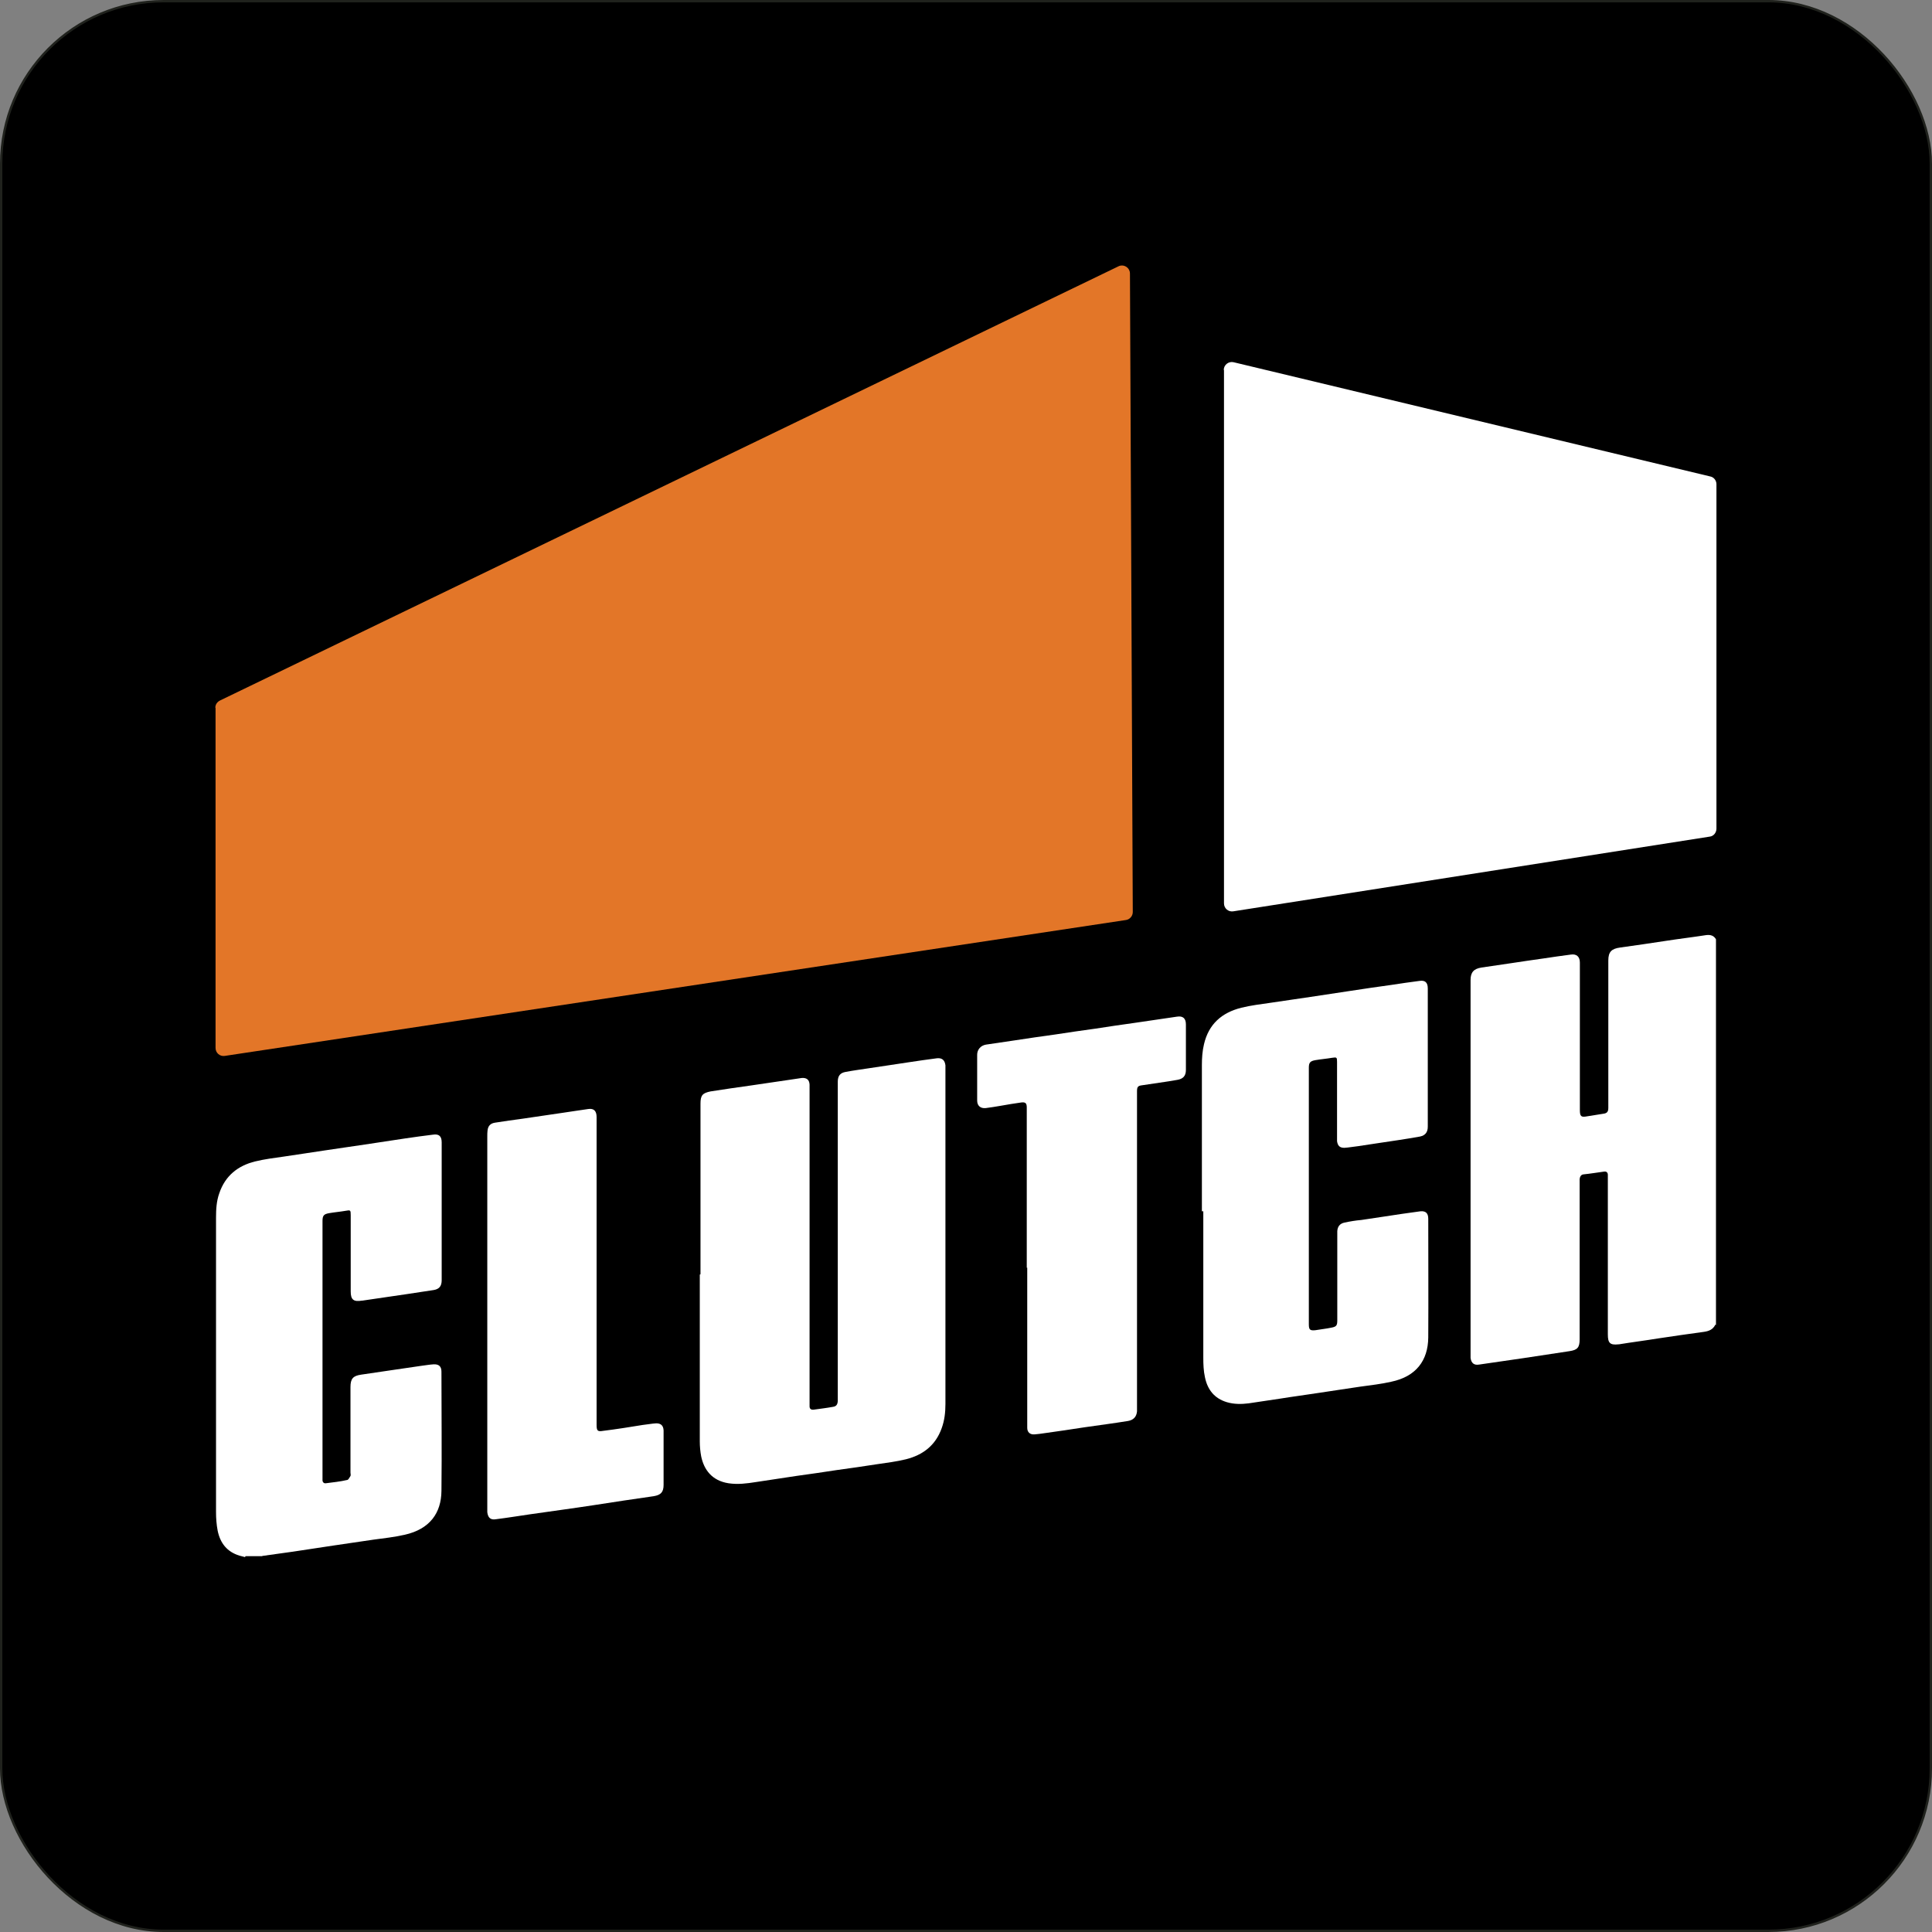
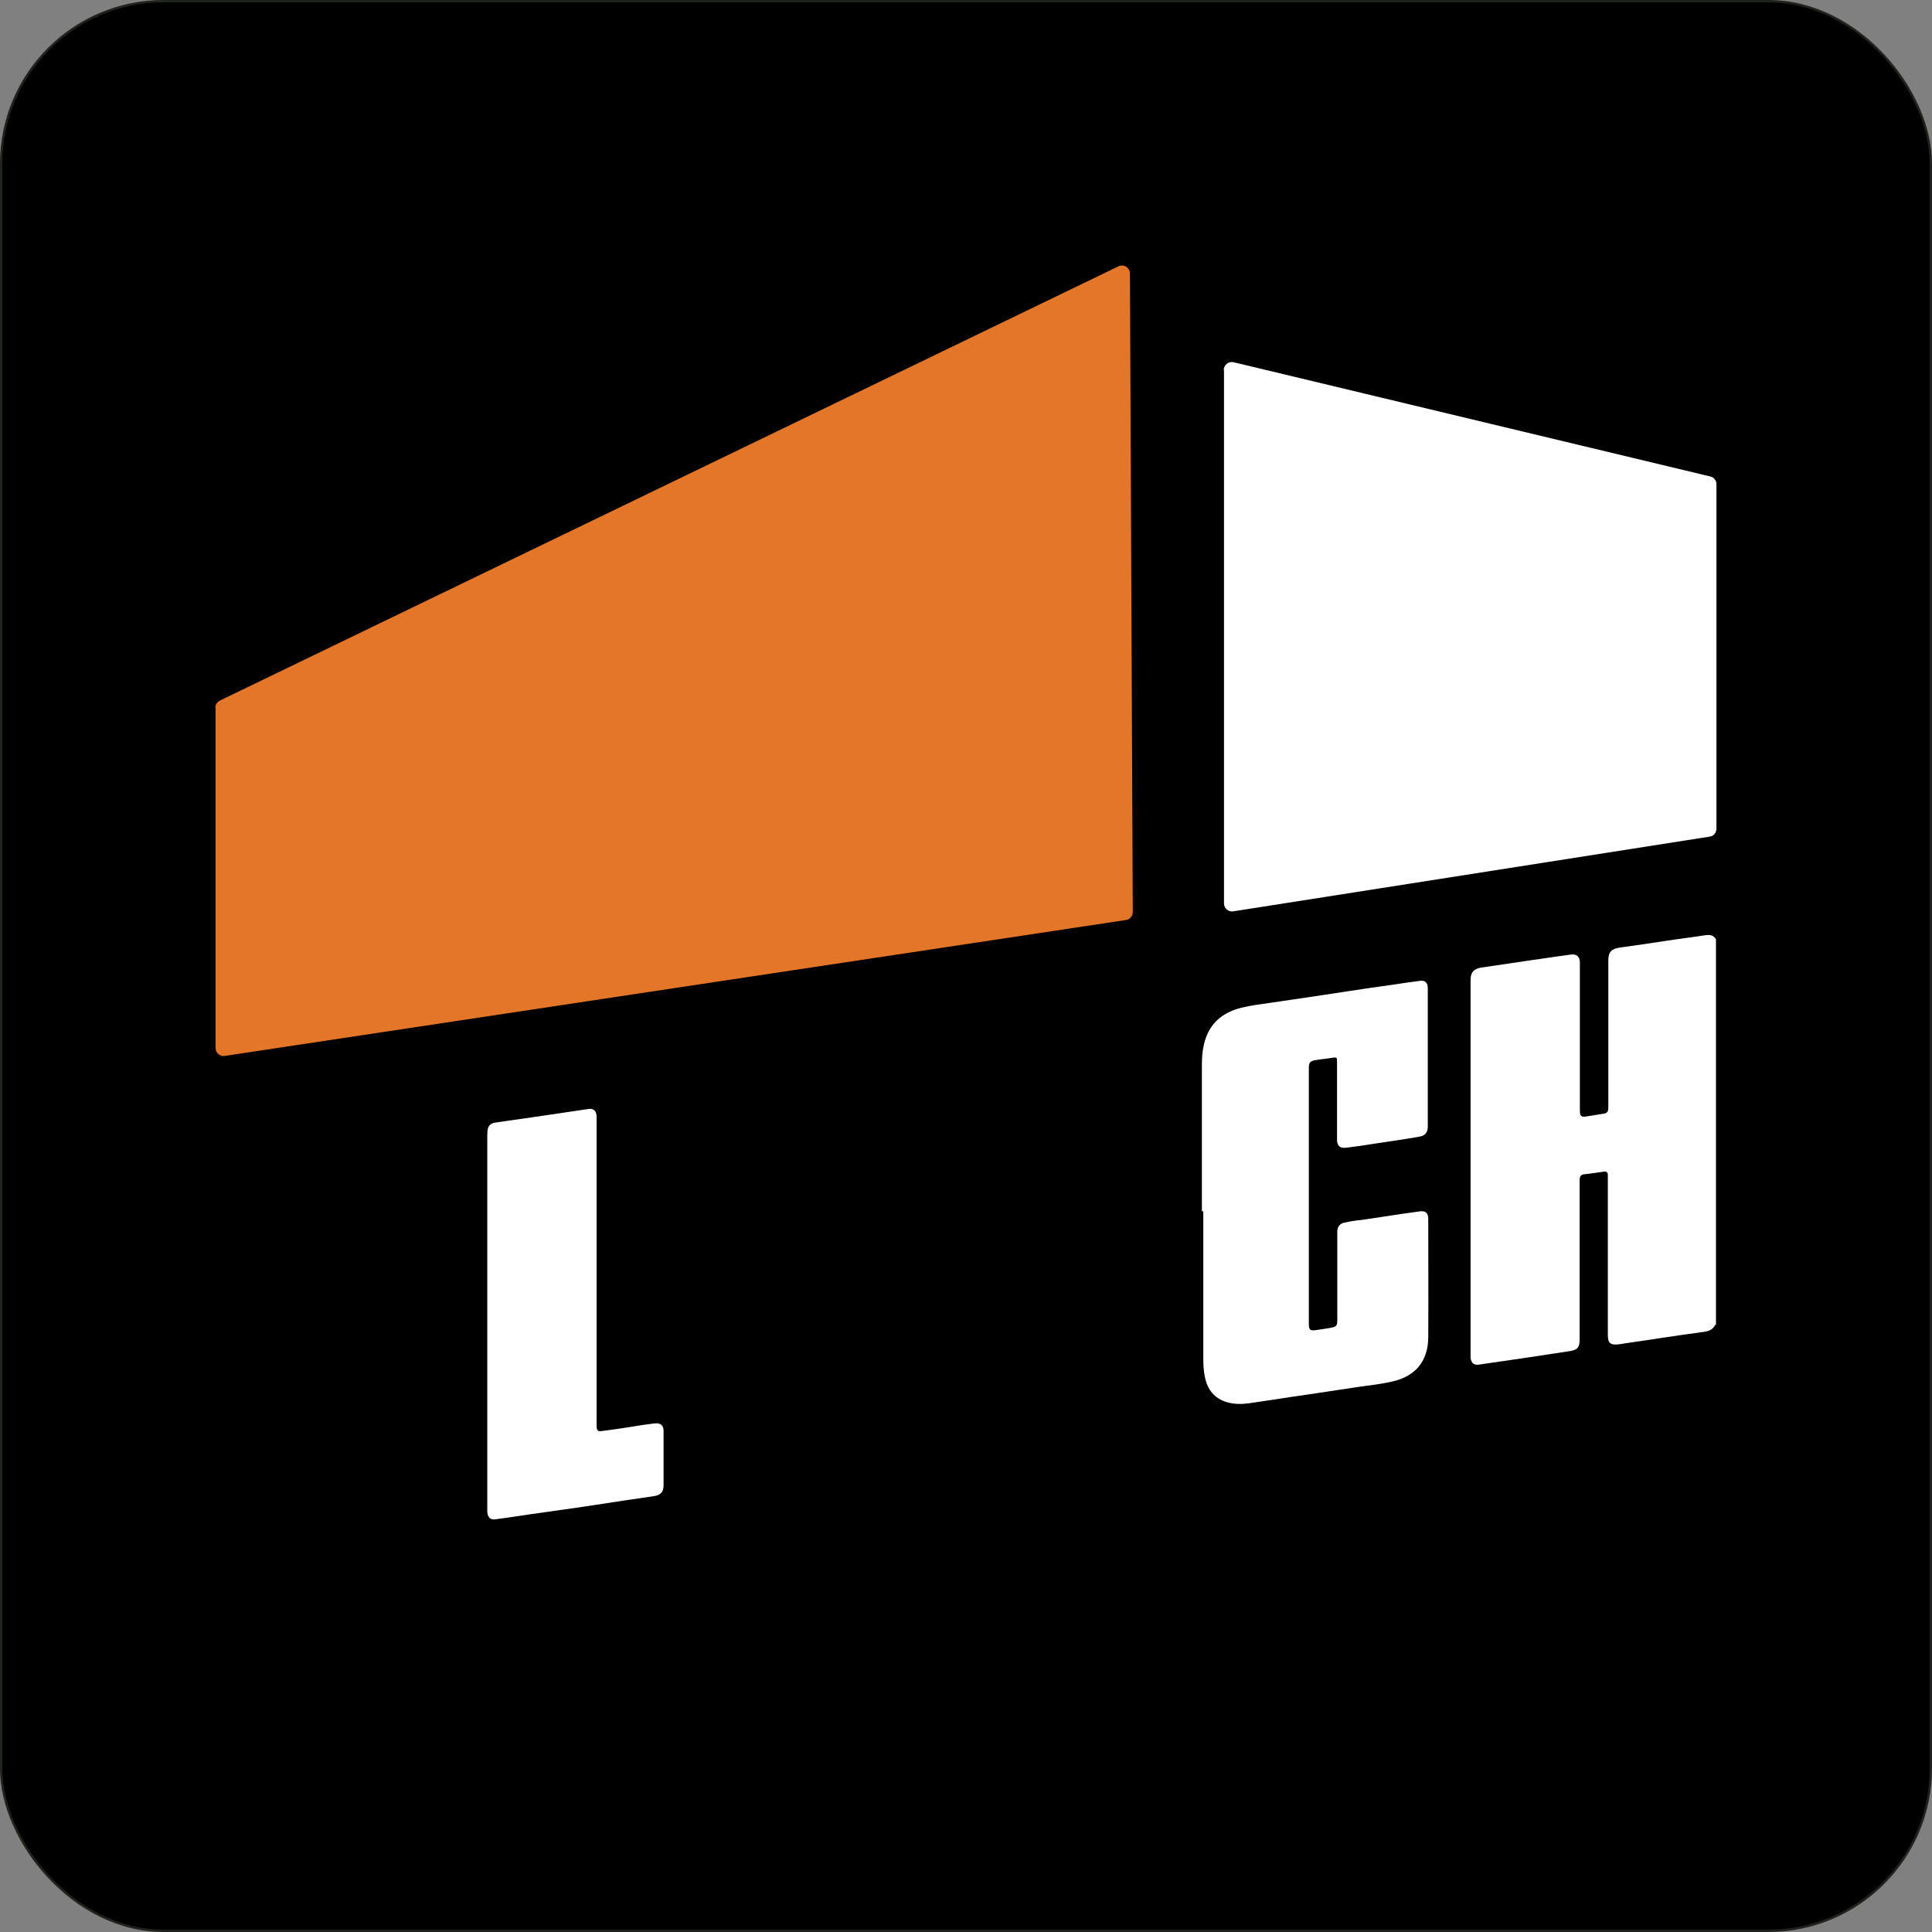
<svg xmlns="http://www.w3.org/2000/svg" id="Layer_1" version="1.1" viewBox="0 0 821.9 821.9">
  <rect x="0" y="0" width="821.9" height="821.9" fill="#808080" stroke="none" />
  <defs>
    <style>
      .st0 {
        fill: #e37628;
      }

      .st1 {
        fill: #fff;
      }

      .st2 {
        stroke: #20221d;
        stroke-miterlimit: 10;
      }
    </style>
  </defs>
  <rect class="st2" x=".5" y=".5" width="820.9" height="820.9" rx="69.1" ry="69.1" />
  <g>
    <g>
      <path class="st1" d="M729.7,563.6c-1,2-2.7,2.7-4.9,3-6.5.9-13,1.8-19.5,2.8-5.5.9-11.1,1.6-16.6,2.5h-.2c-3.6.4-4.5-.6-4.5-4.2v-67.9c0-1-.6-1.5-1.5-1.4-3,.4-5.9.9-8.9,1.2-1,.1-1.5,1-1.6,2v68.2c0,3.4-.9,4.5-4.3,5-6.6,1-13.2,2-19.8,3-6.1.9-12.4,1.8-18.6,2.7-2.2.4-3.4-.6-3.7-2.8v-160.8c0-3.3,1.4-4.8,4.7-5.3,8.6-1.2,17.2-2.6,25.9-3.8,4.1-.6,8-1.2,12-1.7,2.5-.4,3.9.9,3.9,3.4v62.7c0,2.7.5,3.2,3.1,2.7,2.3-.4,4.5-.7,6.9-1.1,1.6-.2,2.1-.9,2.1-2.5v-62.7c0-3.7,1.4-5,5-5.5,6.4-.9,12.8-1.8,19.2-2.8,5.8-.9,11.7-1.6,17.5-2.5,1.8-.2,3.2.2,4.1,1.8v164.1l-.2-.2Z" />
-       <path class="st1" d="M104.2,662.4c-.7-.2-1.6-.4-2.3-.6-5.3-1.6-8.2-5.3-9.3-10.6-.5-2.6-.7-5.3-.7-7.9v-125.4c0-3.4.2-7,1.4-10.3,2.5-7.4,7.9-11.7,15.2-13.5,4.1-1,8.2-1.5,12.4-2.1,5.8-.9,11.6-1.7,17.3-2.6,5.7-.9,11.3-1.6,17-2.5,5.8-.9,11.4-1.7,17.2-2.6,3.9-.6,7.9-1.1,11.8-1.6,2.6-.4,3.7.7,3.7,3.3v58.6c0,2.5-1,3.8-3.4,4.2-3.7.6-7.5,1.1-11.2,1.7-6.4,1-12.7,1.8-19.1,2.8h-.2c-3.6.6-4.8-.4-4.8-3.9v-32.5c0-2.1-.1-2.2-2.2-1.8-2.3.4-4.7.6-7,1-2.2.4-2.8,1-2.8,3.3v110.5c.1.7.6,1.2,1.4,1.1,3.1-.4,6.1-.7,9.1-1.4.5,0,1-1.1,1.4-1.7.2-.4,0-.9,0-1.4v-36.4c0-3.6,1.1-4.8,4.5-5.3,8.4-1.2,16.7-2.5,25.2-3.7,1.8-.2,3.8-.6,5.7-.7,2.2-.1,3.3.9,3.3,3.1,0,17,.2,33.9,0,50.8-.1,9.3-4.9,16.2-15.6,18.6-4.4,1-8.9,1.5-13.4,2.1-5.7.9-11.3,1.6-17,2.5-5.8.9-11.4,1.7-17.2,2.6l-12.9,1.8s-.1,0-.2.1h-7.1v.2Z" />
-       <path class="st1" d="M298,542v-72.5c0-3.6.9-4.5,4.3-5.2,5.7-.9,11.3-1.7,17-2.5,5.7-.9,11.3-1.6,17-2.5,1.6-.2,3.1-.5,4.7-.7,2.1-.2,3.3.7,3.4,2.8v136.9c0,1.1.7,1.5,1.7,1.4,2.8-.4,5.5-.7,8.2-1.2,1.5-.2,2-1,2.1-2.5v-135.8c0-2.5,1-3.8,3.4-4.2,3.1-.6,6.3-1,9.5-1.5,5.8-.9,11.6-1.7,17.3-2.6,4.1-.6,8-1.2,12-1.7,2.1-.2,3.3.7,3.6,3v144.1c0,3.6-.4,7-1.6,10.3-2.6,7.3-8,11.4-15.2,13.2-4.1,1-8.2,1.5-12.3,2.1-5.7.9-11.4,1.7-17.2,2.5-5.8.9-11.4,1.7-17.2,2.5-5.8.9-11.4,1.7-17.2,2.6-3.8.6-7.6,1.1-11.6.5-7-1.1-10.4-5.7-11.6-11.4-.4-2.1-.6-4.3-.6-6.4v-71h.2Z" />
      <path class="st1" d="M511.3,515.3v-62.2c0-3,.2-6,.9-8.9,2-8.5,7.5-13.4,15.9-15.5,4.1-1,8.2-1.5,12.4-2.1,5.7-.9,11.3-1.6,17-2.5,5.8-.9,11.4-1.7,17.2-2.6,5.8-.9,11.4-1.7,17.2-2.5,3.9-.6,8-1.2,11.9-1.7,2.5-.4,3.6.7,3.6,3.2v58.8c0,2.3-1,3.7-3.3,4.2-3.1.6-6.1,1-9.1,1.5-5.8.9-11.6,1.7-17.3,2.6-2,.2-3.9.6-5.8.7-2,0-2.8-.9-3.1-2.8v-33.7c0-2-.1-2.1-2.1-1.8-2.3.4-4.8.6-7.1,1-2.2.4-2.8,1-2.8,3.2v109.2c0,2.3.5,2.7,2.7,2.5,2.3-.4,4.5-.6,6.9-1.1,2.1-.4,2.5-.9,2.5-3.1v-37.9c.1-2,1.1-3.3,3.1-3.7,2.3-.5,4.7-.9,7.1-1.1,5.8-.9,11.6-1.7,17.3-2.6,2.6-.4,5.3-.7,7.9-1.1,2.3-.2,3.3.9,3.3,3.2,0,16.8.1,33.7,0,50.5-.1,9.8-5.2,16.6-15.7,18.8-4.3,1-8.9,1.5-13.2,2.1-5.8.9-11.6,1.7-17.3,2.6-5.7.9-11.3,1.6-16.8,2.5-4.4.6-9,1.4-13.4,2-3.1.4-6.3.4-9.3-.5-5.3-1.6-8.2-5.3-9.3-10.6-.6-2.7-.7-5.5-.7-8.4v-62.2h-.2Z" />
-       <path class="st1" d="M436.8,539.1v-68c0-1.8-.6-2.3-2.3-2.1-3,.4-5.8.9-8.7,1.4-2.2.4-4.3.7-6.5,1-2.2.2-3.6-1-3.6-3.2v-19.5c0-2.2,1.5-3.9,3.7-4.3,4.1-.6,8.1-1.2,12.2-1.8,5.8-.9,11.4-1.7,17.2-2.5,5.8-.9,11.4-1.7,17.2-2.5,5.7-.9,11.3-1.7,17-2.5,5.9-.9,11.8-1.7,17.7-2.6,2.5-.4,3.8.7,3.8,3.3v19.4c0,2.5-1.2,3.8-3.7,4.2-5,.9-10,1.5-15,2.3-1.7.2-2.1.7-2.1,2.5v136.2c-.2,2.3-1.5,3.7-3.8,4.1-6.1,1-12.4,1.8-18.6,2.7-5.7.9-11.3,1.7-17,2.5-1.4.2-2.7.4-4.1.5-2,.2-3.2-.9-3.2-2.8v-68.1h-.2Z" />
-       <path class="st1" d="M207.3,562.3v-78.8c0-.9,0-1.7.1-2.5.2-2,1.2-3.1,3.2-3.4,3.9-.6,7.9-1.2,11.8-1.7,5.7-.9,11.3-1.6,17-2.5,3.6-.5,7.1-1.1,10.8-1.6,2.5-.4,3.6.9,3.6,3.4v130.2c0,23.1,0,.5,0,.7,0,2.6.4,3,2.8,2.6,5.7-.7,11.3-1.6,16.8-2.5,2-.2,3.9-.6,5.8-.7,2,0,3,1,3.1,3v23.2c0,3.1-1.2,4.3-4.2,4.8-8.5,1.2-17,2.5-25.4,3.8-9.1,1.4-18.2,2.6-27.2,3.9-4.8.7-9.7,1.5-14.5,2.1-2.3.4-3.4-.6-3.7-3v-81h0Z" />
+       <path class="st1" d="M207.3,562.3v-78.8c0-.9,0-1.7.1-2.5.2-2,1.2-3.1,3.2-3.4,3.9-.6,7.9-1.2,11.8-1.7,5.7-.9,11.3-1.6,17-2.5,3.6-.5,7.1-1.1,10.8-1.6,2.5-.4,3.6.9,3.6,3.4v130.2c0,23.1,0,.5,0,.7,0,2.6.4,3,2.8,2.6,5.7-.7,11.3-1.6,16.8-2.5,2-.2,3.9-.6,5.8-.7,2,0,3,1,3.1,3v23.2c0,3.1-1.2,4.3-4.2,4.8-8.5,1.2-17,2.5-25.4,3.8-9.1,1.4-18.2,2.6-27.2,3.9-4.8.7-9.7,1.5-14.5,2.1-2.3.4-3.4-.6-3.7-3v-81h0" />
    </g>
    <g>
      <path class="st0" d="M91.7,301.1v144.7c0,2.1,1.8,3.7,3.9,3.4l383.3-57.8c1.7-.2,3-1.7,3-3.4l-1.2-271.6c0-2.6-2.7-4.2-4.9-3.1L93.6,298c-1.2.6-2,1.7-2,3.1h0Z" />
      <path class="st1" d="M520.7,157.4v226.9c0,2.1,1.8,3.7,3.9,3.4l202.8-31.8c1.6-.2,2.8-1.7,2.8-3.4v-146.5c0-1.6-1.1-3-2.6-3.3l-202.8-48.6c-2.1-.5-4.2,1.1-4.2,3.3h0Z" />
    </g>
  </g>
</svg>